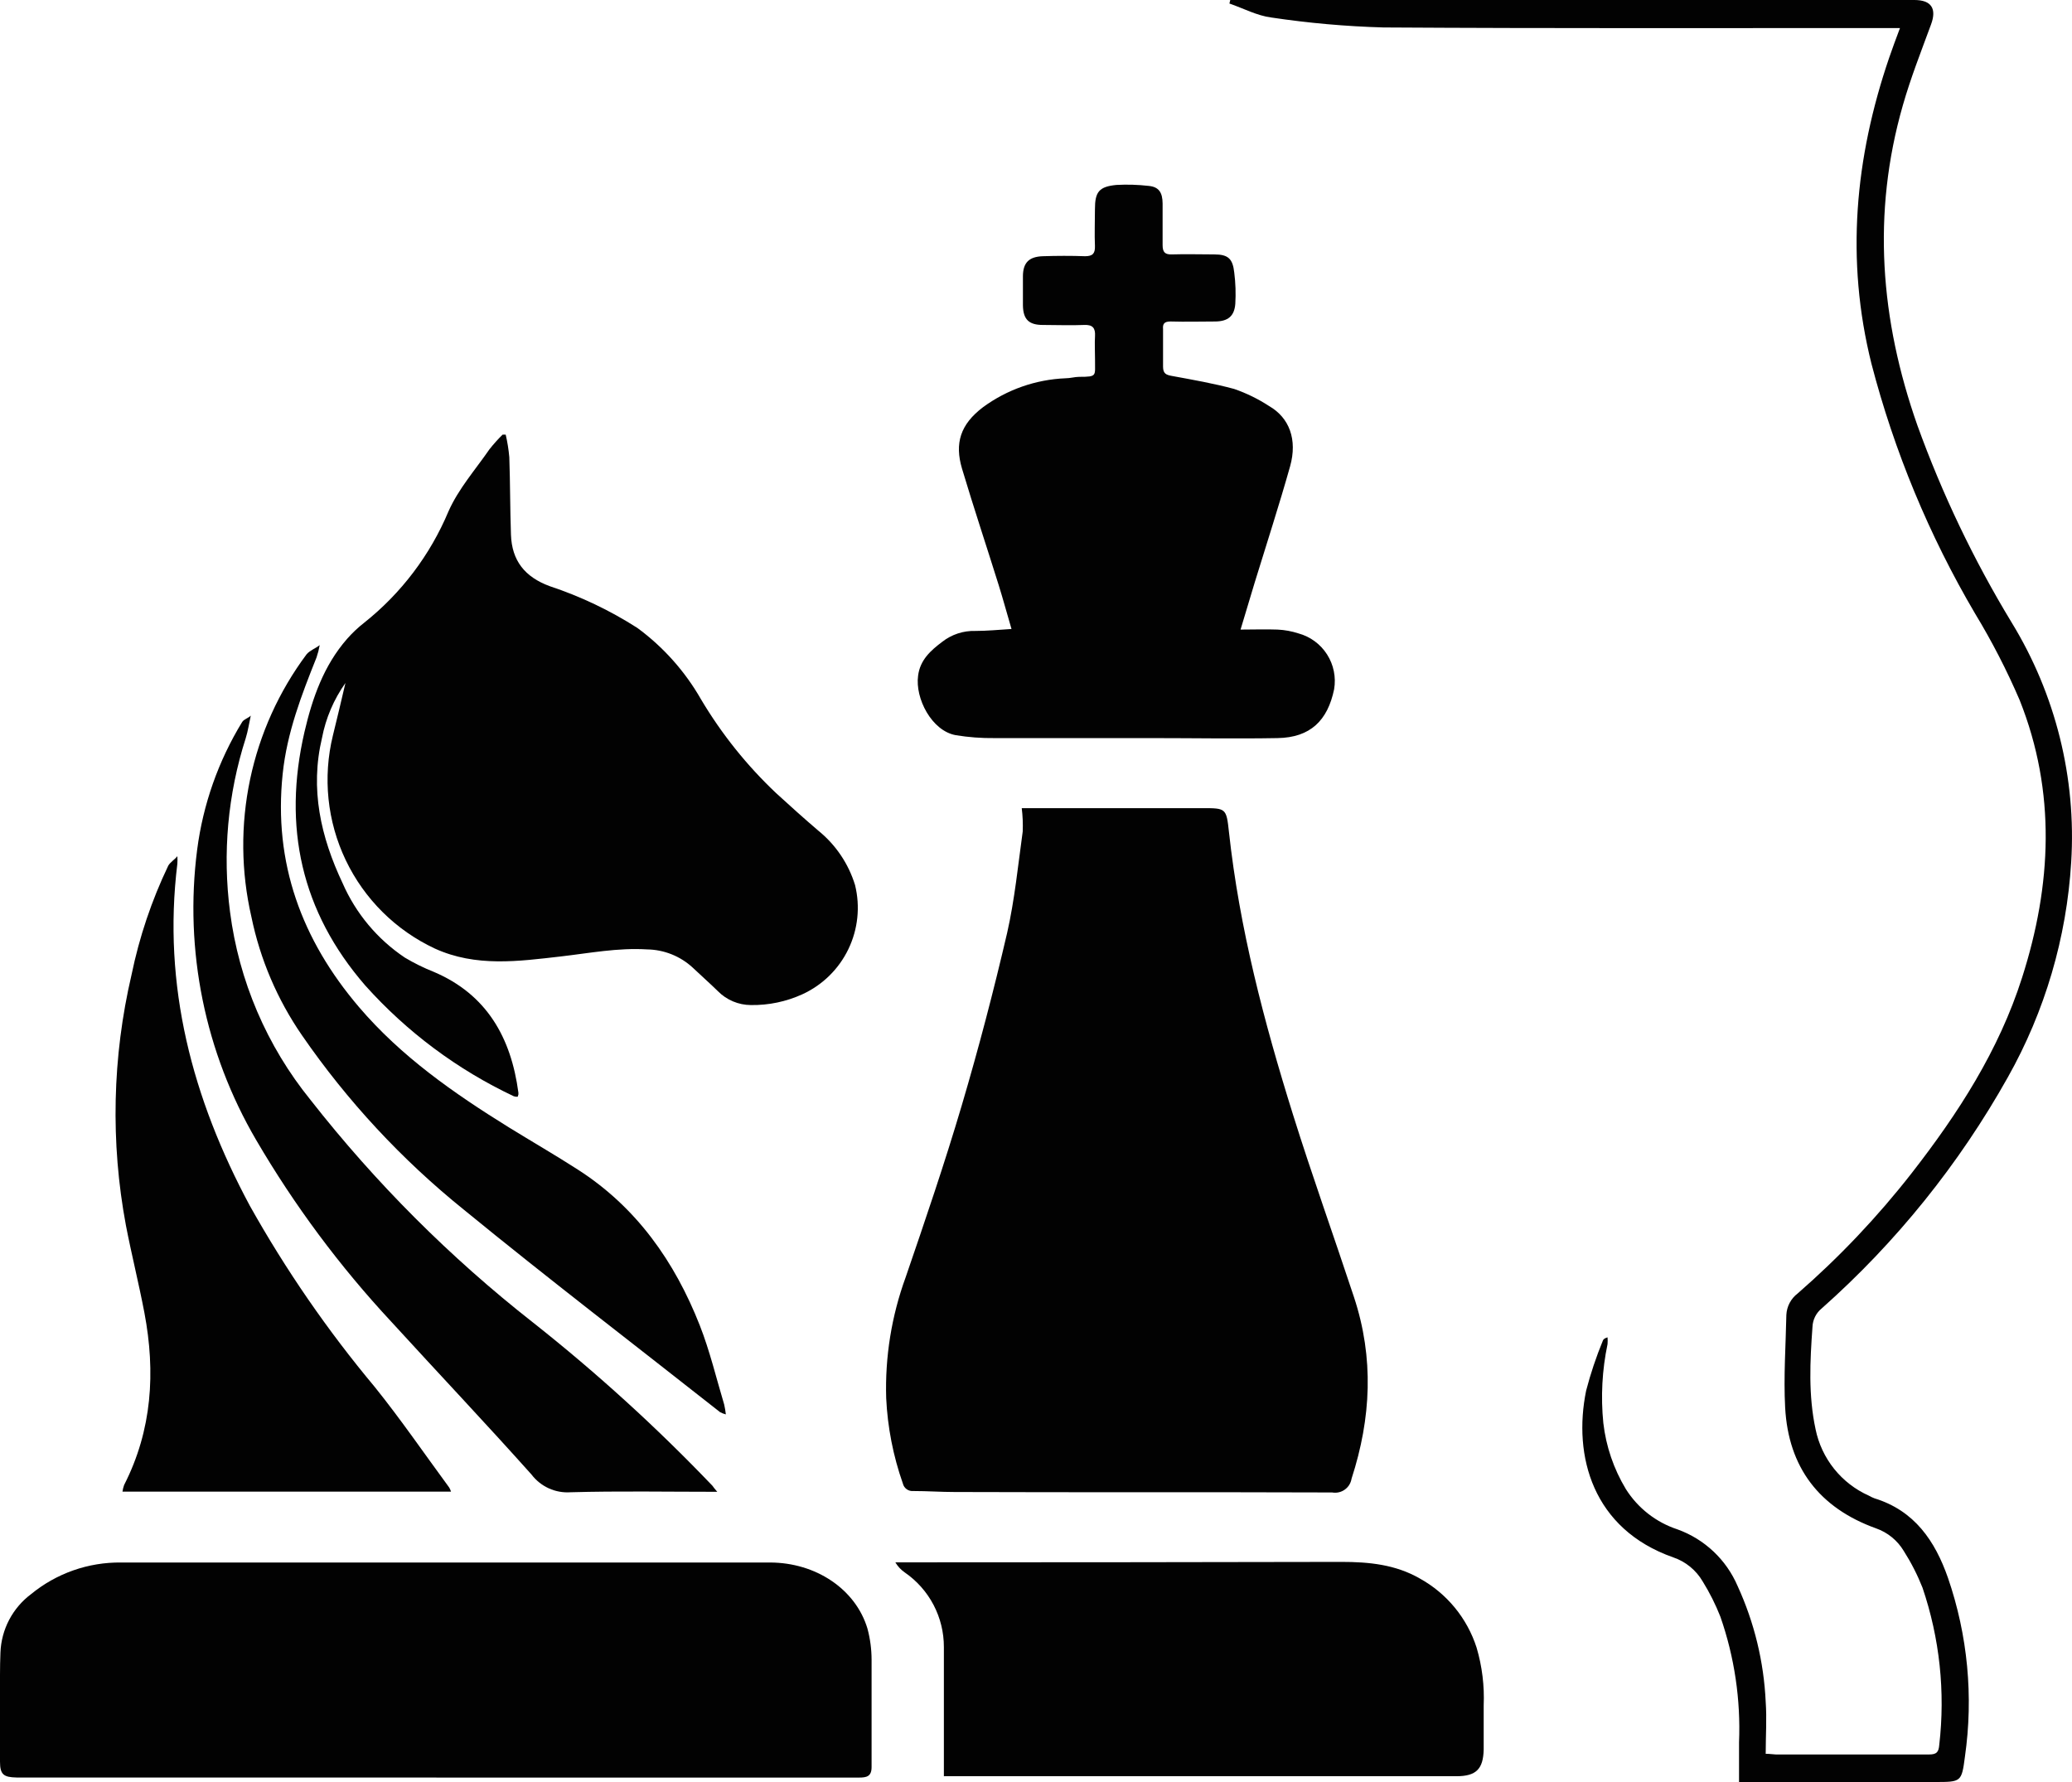
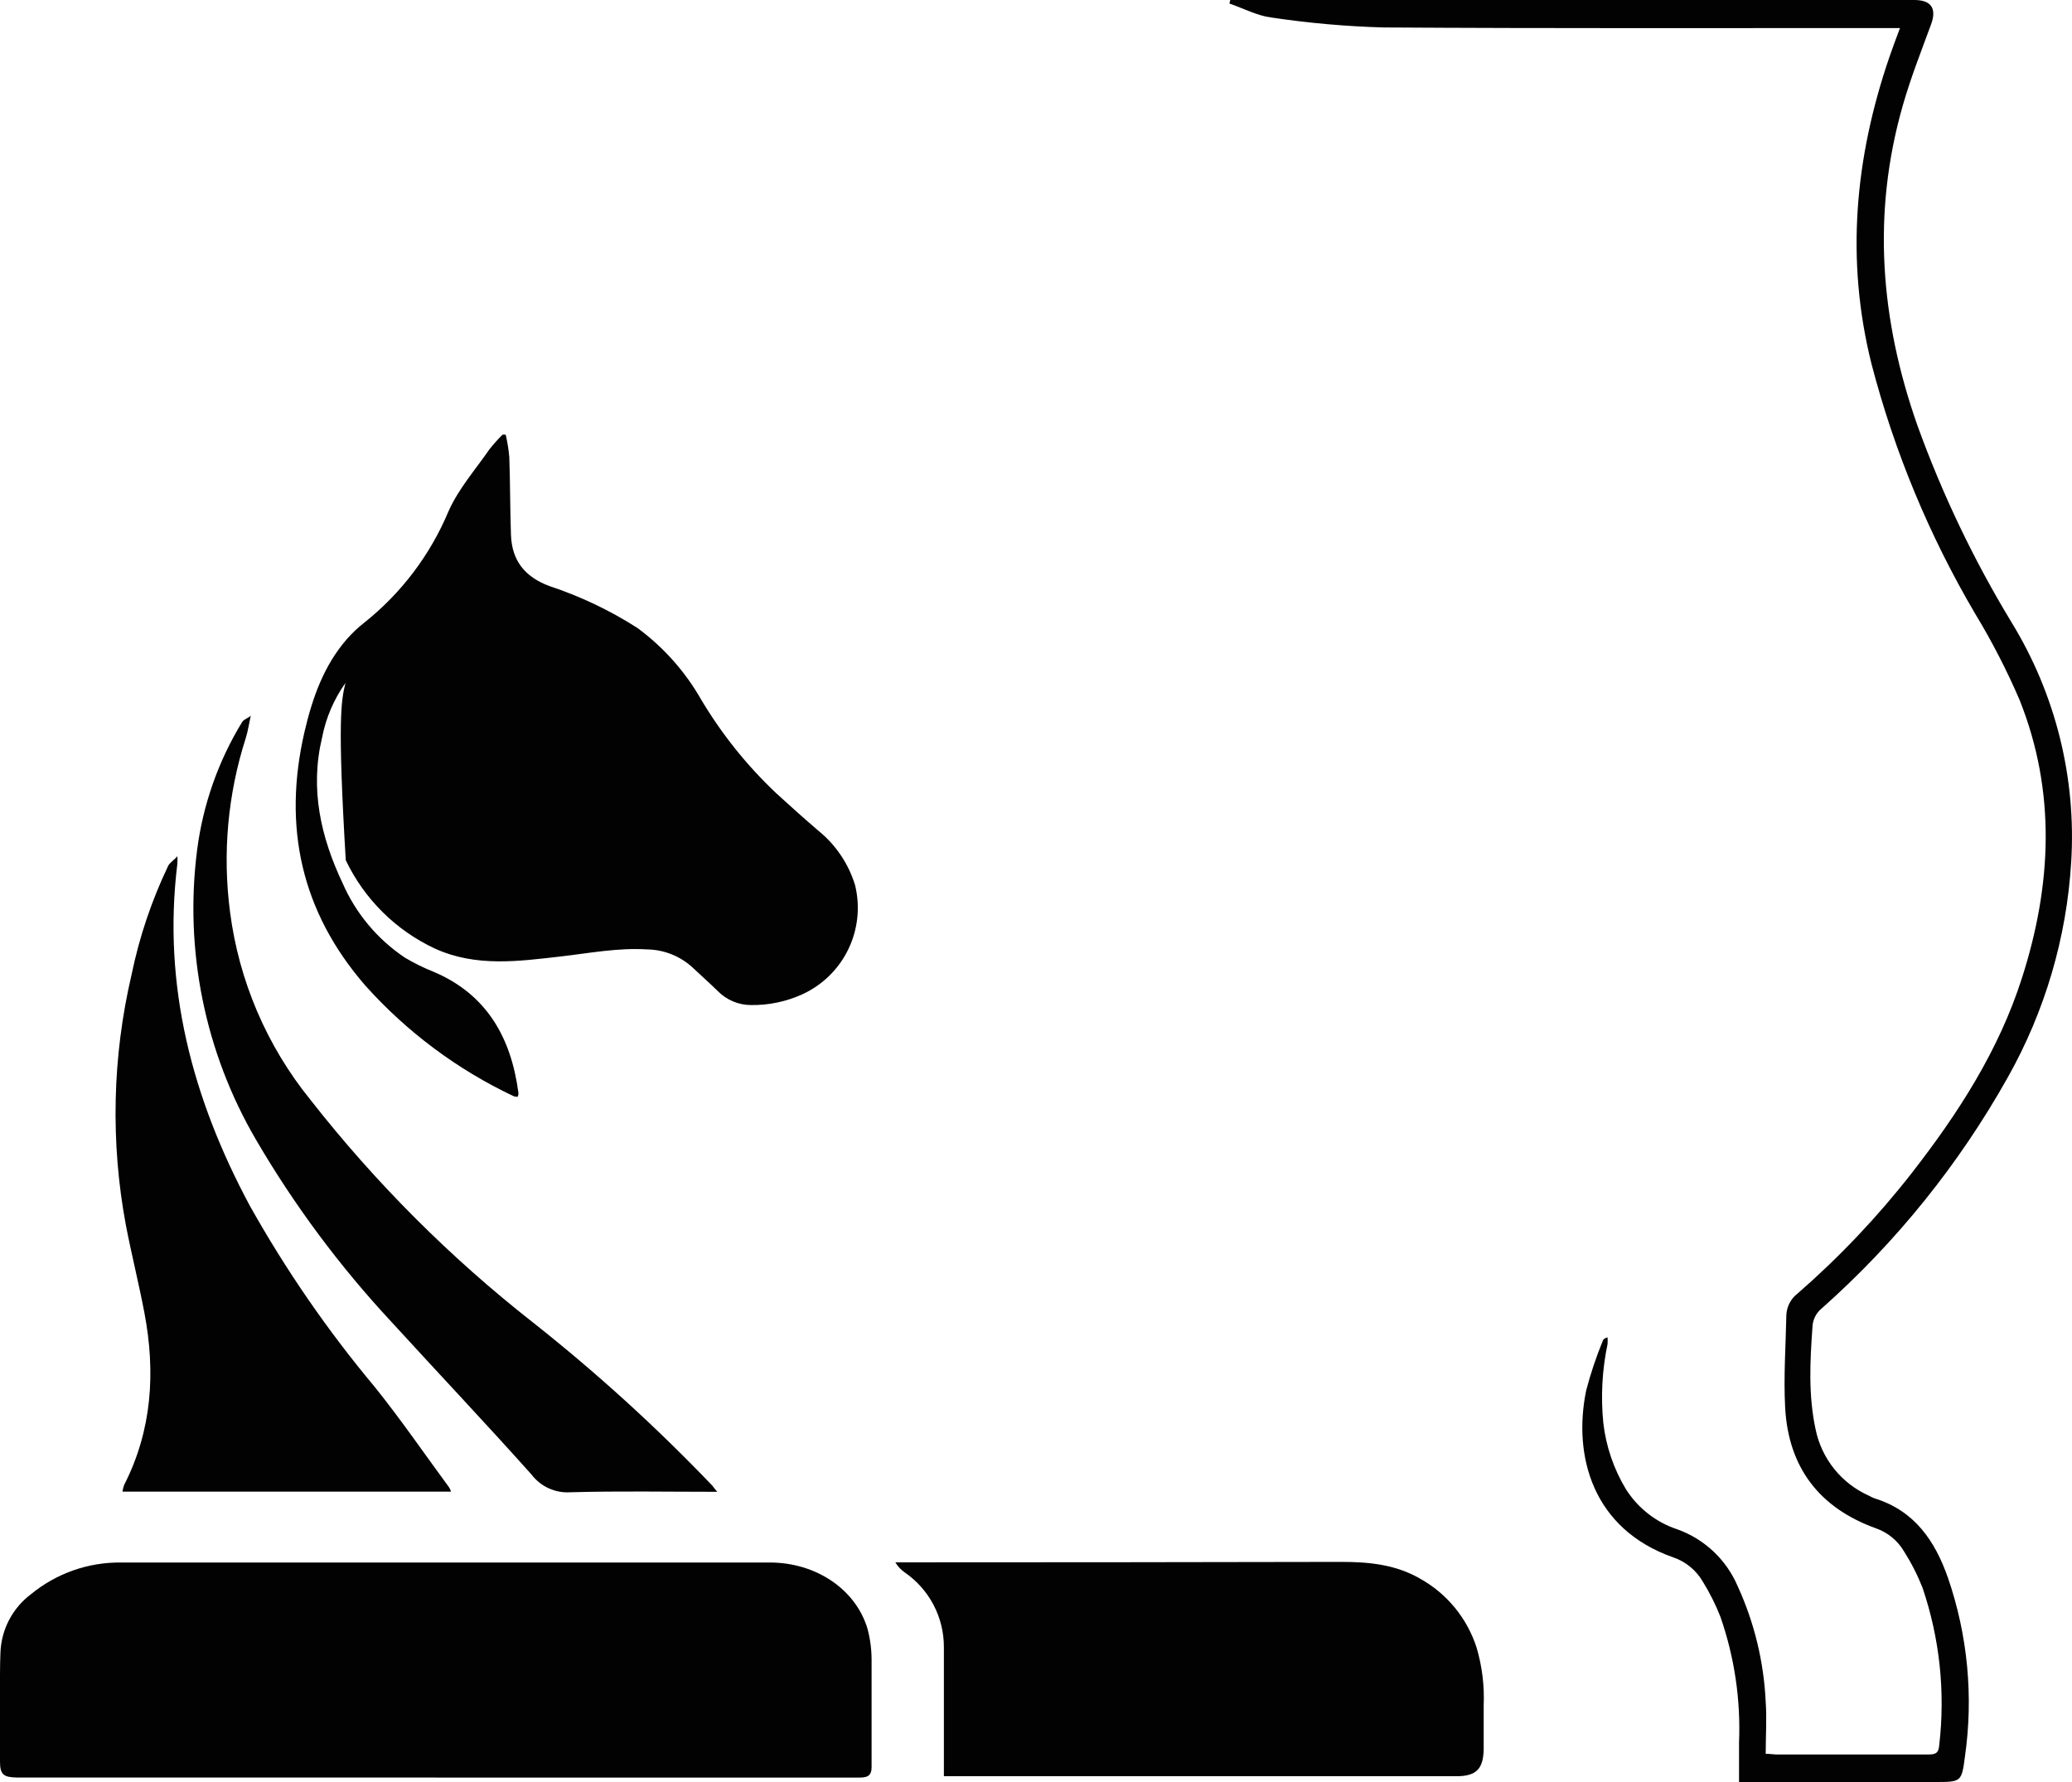
<svg xmlns="http://www.w3.org/2000/svg" width="250" height="215" viewBox="0 0 250 215" fill="none">
-   <path d="M123.28 97.504H128.535C134.044 97.504 139.553 97.504 145.062 97.504C147.917 97.504 147.971 97.504 148.279 100.362C149.548 112.038 152.52 123.316 156.008 134.476C158.319 141.861 160.937 149.146 163.366 156.496C165.794 163.845 165.441 171.112 163.076 178.397C163.034 178.662 162.94 178.915 162.8 179.143C162.659 179.371 162.474 179.568 162.257 179.723C162.039 179.879 161.793 179.989 161.532 180.048C161.271 180.107 161.001 180.114 160.738 180.067C145.552 180.012 130.374 180.067 115.188 180.012C113.53 180.012 111.872 179.894 110.204 179.894C109.919 179.922 109.634 179.845 109.401 179.679C109.167 179.512 109.002 179.266 108.936 178.987C107.767 175.668 107.089 172.196 106.924 168.68C106.774 163.718 107.57 158.773 109.271 154.109C111.627 147.241 113.974 140.364 116.031 133.405C118.088 126.446 119.891 119.551 121.522 112.537C122.428 108.536 122.836 104.372 123.397 100.325C123.435 99.383 123.396 98.439 123.28 97.504V97.504Z" fill="#020202" />
  <path d="M52.654 214.457H11.335C8.218 214.457 5.101 214.457 1.993 214.457C0.453 214.421 0 214.121 0 212.543C0 209.059 0 205.575 0 202.091C0 201.183 0.018 200.276 0.054 199.369C0.107 197.998 0.465 196.656 1.101 195.441C1.738 194.226 2.637 193.169 3.733 192.346C6.794 189.828 10.645 188.472 14.607 188.518H92.885C98.439 188.518 103.242 191.739 104.665 196.493C104.993 197.718 105.161 198.98 105.163 200.249C105.163 204.568 105.163 208.886 105.163 213.196C105.163 214.348 104.547 214.466 103.622 214.466H52.654V214.457Z" fill="#020202" />
-   <path d="M41.68 82.401C40.275 84.381 39.31 86.64 38.853 89.025C37.385 95.194 38.699 100.974 41.336 106.554C42.932 110.204 45.538 113.321 48.847 115.536C49.965 116.204 51.135 116.78 52.345 117.26C58.742 119.981 61.669 125.207 62.548 131.831C62.557 131.903 62.557 131.976 62.548 132.048C62.529 132.141 62.502 132.232 62.466 132.32C62.307 132.335 62.147 132.317 61.995 132.266C55.189 129.055 49.095 124.511 44.072 118.902C36.325 109.974 34.105 99.74 36.733 88.326C37.684 84.243 39.053 80.306 41.88 77.076C42.501 76.37 43.187 75.723 43.927 75.143C48.4 71.593 51.904 66.968 54.112 61.697C55.317 58.975 57.356 56.671 59.059 54.203C59.548 53.584 60.075 52.997 60.636 52.443H61.017C61.226 53.339 61.371 54.248 61.452 55.165C61.56 58.277 61.542 61.398 61.651 64.519C61.76 67.64 63.318 69.618 66.335 70.725C70.053 71.957 73.602 73.648 76.901 75.76C80.036 78.063 82.654 80.999 84.584 84.379C87.067 88.553 90.116 92.361 93.645 95.693C95.331 97.236 97.025 98.76 98.747 100.23C100.84 101.927 102.38 104.211 103.169 106.789C103.806 109.38 103.521 112.112 102.363 114.515C101.206 116.918 99.247 118.841 96.826 119.954C94.874 120.847 92.747 121.294 90.601 121.261C89.857 121.258 89.12 121.107 88.434 120.817C87.749 120.527 87.127 120.105 86.605 119.573C85.626 118.611 84.584 117.704 83.588 116.751C82.083 115.36 80.118 114.575 78.07 114.547C74.545 114.329 71.12 115 67.64 115.4C62.566 115.98 57.419 116.706 52.454 114.438C47.753 112.237 43.96 108.473 41.719 103.786C39.479 99.1 38.93 93.781 40.167 88.734C40.693 86.629 41.182 84.516 41.68 82.401Z" fill="#020202" />
-   <path d="M149.681 75.96C151.267 75.96 152.708 75.906 154.148 75.96C155.008 76 155.858 76.156 156.676 76.423C158.098 76.812 159.326 77.716 160.119 78.96C160.913 80.204 161.217 81.699 160.971 83.155C160.192 86.92 158.117 88.989 154.139 89.052C149.101 89.143 144.063 89.052 139.025 89.052C132.683 89.052 126.34 89.052 119.997 89.052C118.425 89.071 116.855 88.953 115.303 88.698C112.404 88.163 110.401 84.253 110.773 81.531C111.008 79.626 112.295 78.482 113.681 77.439C114.822 76.545 116.239 76.08 117.686 76.123C119.082 76.123 120.468 75.987 122.045 75.888C121.51 74.073 121.039 72.331 120.514 70.643C119.046 65.944 117.487 61.271 116.074 56.544C115.167 53.487 115.865 51.209 118.602 49.132C121.504 47.002 124.974 45.786 128.569 45.639C129.112 45.639 129.647 45.475 130.191 45.466C132.465 45.466 132.094 45.357 132.121 43.361C132.121 42.454 132.066 41.465 132.121 40.531C132.175 39.596 131.849 39.16 130.825 39.206C129.167 39.279 127.491 39.206 125.823 39.206C124.156 39.206 123.449 38.553 123.422 36.838C123.422 35.676 123.422 34.515 123.422 33.354C123.422 31.703 124.147 30.968 125.823 30.913C127.5 30.859 129.23 30.85 130.925 30.913C131.831 30.913 132.139 30.587 132.112 29.698C132.048 28.219 132.112 26.722 132.112 25.234C132.112 23.147 132.61 22.512 134.712 22.312C136.012 22.242 137.315 22.282 138.608 22.43C139.805 22.548 140.267 23.201 140.276 24.553C140.276 26.223 140.276 27.892 140.276 29.561C140.276 30.405 140.538 30.723 141.399 30.695C143.103 30.641 144.806 30.695 146.51 30.695C148.213 30.695 148.739 31.24 148.92 32.882C149.08 34.136 149.122 35.403 149.047 36.666C148.929 38.163 148.141 38.761 146.673 38.788C144.861 38.788 143.048 38.843 141.236 38.788C140.52 38.788 140.267 39.033 140.33 39.696C140.33 41.211 140.33 42.744 140.33 44.232C140.33 45.076 140.693 45.23 141.399 45.357C143.918 45.82 146.455 46.265 148.911 46.927C150.398 47.441 151.816 48.136 153.133 48.995C155.571 50.402 156.558 53.042 155.661 56.254C154.339 60.954 152.825 65.599 151.394 70.262L149.681 75.96Z" fill="#020202" />
+   <path d="M41.68 82.401C40.275 84.381 39.31 86.64 38.853 89.025C37.385 95.194 38.699 100.974 41.336 106.554C42.932 110.204 45.538 113.321 48.847 115.536C49.965 116.204 51.135 116.78 52.345 117.26C58.742 119.981 61.669 125.207 62.548 131.831C62.557 131.903 62.557 131.976 62.548 132.048C62.529 132.141 62.502 132.232 62.466 132.32C62.307 132.335 62.147 132.317 61.995 132.266C55.189 129.055 49.095 124.511 44.072 118.902C36.325 109.974 34.105 99.74 36.733 88.326C37.684 84.243 39.053 80.306 41.88 77.076C42.501 76.37 43.187 75.723 43.927 75.143C48.4 71.593 51.904 66.968 54.112 61.697C55.317 58.975 57.356 56.671 59.059 54.203C59.548 53.584 60.075 52.997 60.636 52.443H61.017C61.226 53.339 61.371 54.248 61.452 55.165C61.56 58.277 61.542 61.398 61.651 64.519C61.76 67.64 63.318 69.618 66.335 70.725C70.053 71.957 73.602 73.648 76.901 75.76C80.036 78.063 82.654 80.999 84.584 84.379C87.067 88.553 90.116 92.361 93.645 95.693C95.331 97.236 97.025 98.76 98.747 100.23C100.84 101.927 102.38 104.211 103.169 106.789C103.806 109.38 103.521 112.112 102.363 114.515C101.206 116.918 99.247 118.841 96.826 119.954C94.874 120.847 92.747 121.294 90.601 121.261C89.857 121.258 89.12 121.107 88.434 120.817C87.749 120.527 87.127 120.105 86.605 119.573C85.626 118.611 84.584 117.704 83.588 116.751C82.083 115.36 80.118 114.575 78.07 114.547C74.545 114.329 71.12 115 67.64 115.4C62.566 115.98 57.419 116.706 52.454 114.438C47.753 112.237 43.96 108.473 41.719 103.786C40.693 86.629 41.182 84.516 41.68 82.401Z" fill="#020202" />
  <path d="M113.885 214.311V211.008C113.885 206.916 113.885 202.843 113.885 198.715C113.888 196.945 113.461 195.202 112.64 193.635C111.819 192.069 110.629 190.726 109.173 189.723C108.707 189.404 108.317 188.986 108.031 188.499H109.046C126.649 188.499 144.251 188.48 161.854 188.444C165.152 188.444 168.36 188.753 171.296 190.44C174.567 192.245 177.024 195.235 178.164 198.796C178.83 201.056 179.118 203.41 179.016 205.764C179.016 207.579 179.016 209.321 179.016 211.09C178.961 213.431 178.11 214.302 175.736 214.302H113.939L113.885 214.311Z" fill="#020202" />
  <path d="M54.419 179.964H14.777C14.815 179.691 14.882 179.424 14.976 179.165C18.356 172.542 18.782 165.556 17.422 158.379C16.752 154.859 15.873 151.366 15.193 147.846C13.32 137.825 13.551 127.523 15.873 117.597C16.811 113.048 18.298 108.63 20.304 104.441C20.545 104.018 21.104 103.685 21.4 103.298C21.42 103.6 21.42 103.903 21.4 104.205C19.588 118.958 23.212 132.558 30.135 145.46C34.474 153.203 39.521 160.526 45.213 167.334C48.366 171.254 51.22 175.418 54.201 179.474C54.29 179.629 54.363 179.793 54.419 179.964Z" fill="#020202" />
  <path d="M86.544 179.988C80.483 179.988 74.656 179.879 68.839 180.043C67.94 180.105 67.04 179.943 66.219 179.571C65.398 179.199 64.682 178.628 64.136 177.911C58.582 171.696 52.846 165.635 47.219 159.475C40.992 152.789 35.522 145.435 30.909 137.545C24.729 126.983 22.224 114.665 23.787 102.524C24.495 97.057 26.348 91.801 29.224 87.1C29.428 86.779 30.003 86.62 30.257 86.337C30.058 87.245 29.931 88.153 29.65 89.06C27.48 95.823 26.833 102.984 27.756 110.027C28.827 118.345 32.19 126.199 37.47 132.71C45.309 142.715 54.326 151.735 64.327 159.574C71.983 165.624 79.21 172.2 85.956 179.253C86.073 179.426 86.245 179.644 86.544 179.988Z" fill="#020202" />
-   <path d="M38.575 77.834C38.486 78.335 38.359 78.83 38.195 79.312C36.383 83.849 34.625 88.385 34.108 93.366C32.976 104.118 36.401 113.39 43.305 121.492C48.398 127.471 54.758 131.899 61.382 136.009C64.164 137.724 66.991 139.357 69.727 141.117C76.795 145.653 81.407 152.213 84.433 159.907C85.648 163.001 86.418 166.258 87.378 169.46C87.467 169.853 87.534 170.249 87.578 170.649C87.335 170.588 87.1 170.496 86.88 170.377C76.569 162.248 66.148 154.282 55.991 145.971C48.491 139.934 41.904 132.841 36.437 124.913C33.462 120.602 31.385 115.736 30.33 110.605C29.077 105.157 29.024 99.502 30.176 94.032C31.328 88.562 33.656 83.409 36.999 78.931C37.384 78.48 38.111 78.202 38.575 77.834Z" fill="#020202" />
  <path d="M229.244 3.384H227.613C207.389 3.384 187.165 3.439 166.904 3.312C162.384 3.184 157.875 2.784 153.403 2.114C151.672 1.896 150.023 1.007 148.338 0.426L148.438 0H159.555H230.44H230.984C233.041 0 233.702 1.052 232.986 2.967C231.799 6.197 230.531 9.409 229.589 12.711C225.846 25.749 226.87 38.587 231.337 51.298C234.332 59.593 238.144 67.568 242.718 75.105C248.024 83.772 250.533 93.866 249.903 104.011C249.352 113.135 246.737 122.015 242.256 129.978C236.378 140.466 228.785 149.894 219.794 157.868C219.462 158.139 219.192 158.477 219.001 158.86C218.811 159.243 218.704 159.663 218.688 160.091C218.389 164.219 218.181 168.347 219.06 172.439C219.417 174.19 220.186 175.83 221.303 177.223C222.421 178.617 223.854 179.723 225.484 180.45C225.704 180.578 225.935 180.687 226.173 180.777C230.993 182.256 233.476 185.912 235.034 190.367C237.42 197.294 238.122 204.69 237.082 211.942C236.683 215.009 236.629 215 233.458 215H209.826C209.826 213.312 209.826 211.761 209.826 210.21C210.035 205.065 209.273 199.928 207.579 195.067C206.996 193.584 206.281 192.157 205.441 190.803C204.645 189.438 203.383 188.407 201.889 187.899C192.175 184.488 189.765 175.678 191.378 167.776C191.915 165.721 192.59 163.705 193.399 161.742C193.453 161.579 193.607 161.461 193.96 161.352C193.983 161.624 193.983 161.897 193.96 162.169C193.303 165.299 193.132 168.512 193.453 171.695C193.779 174.515 194.706 177.231 196.171 179.661C197.621 181.959 199.826 183.678 202.405 184.524C204.017 185.105 205.492 186.011 206.739 187.186C207.986 188.361 208.978 189.781 209.654 191.356C211.669 195.752 212.82 200.496 213.043 205.328C213.188 207.379 213.043 209.447 213.043 211.598C213.569 211.598 213.949 211.67 214.266 211.679C220.428 211.679 226.589 211.679 232.751 211.679C233.657 211.679 233.911 211.407 233.983 210.527C234.725 204.131 234.035 197.651 231.963 191.556C231.35 190.008 230.591 188.523 229.697 187.119C228.934 185.849 227.751 184.886 226.354 184.397C219.522 181.938 215.779 177.057 215.39 169.826C215.191 166.115 215.462 162.368 215.535 158.639C215.56 158.134 215.696 157.641 215.932 157.194C216.169 156.748 216.5 156.358 216.903 156.054C221.94 151.666 226.546 146.804 230.658 141.537C236.258 134.351 241.178 126.739 243.978 117.947C247.548 106.788 248.1 95.556 243.688 84.478C242.139 80.872 240.341 77.38 238.305 74.026C232.763 64.604 228.554 54.458 225.801 43.876C222.666 31.32 223.808 19.053 227.949 6.941C228.338 5.816 228.746 4.7 229.244 3.384Z" fill="#020202" />
</svg>